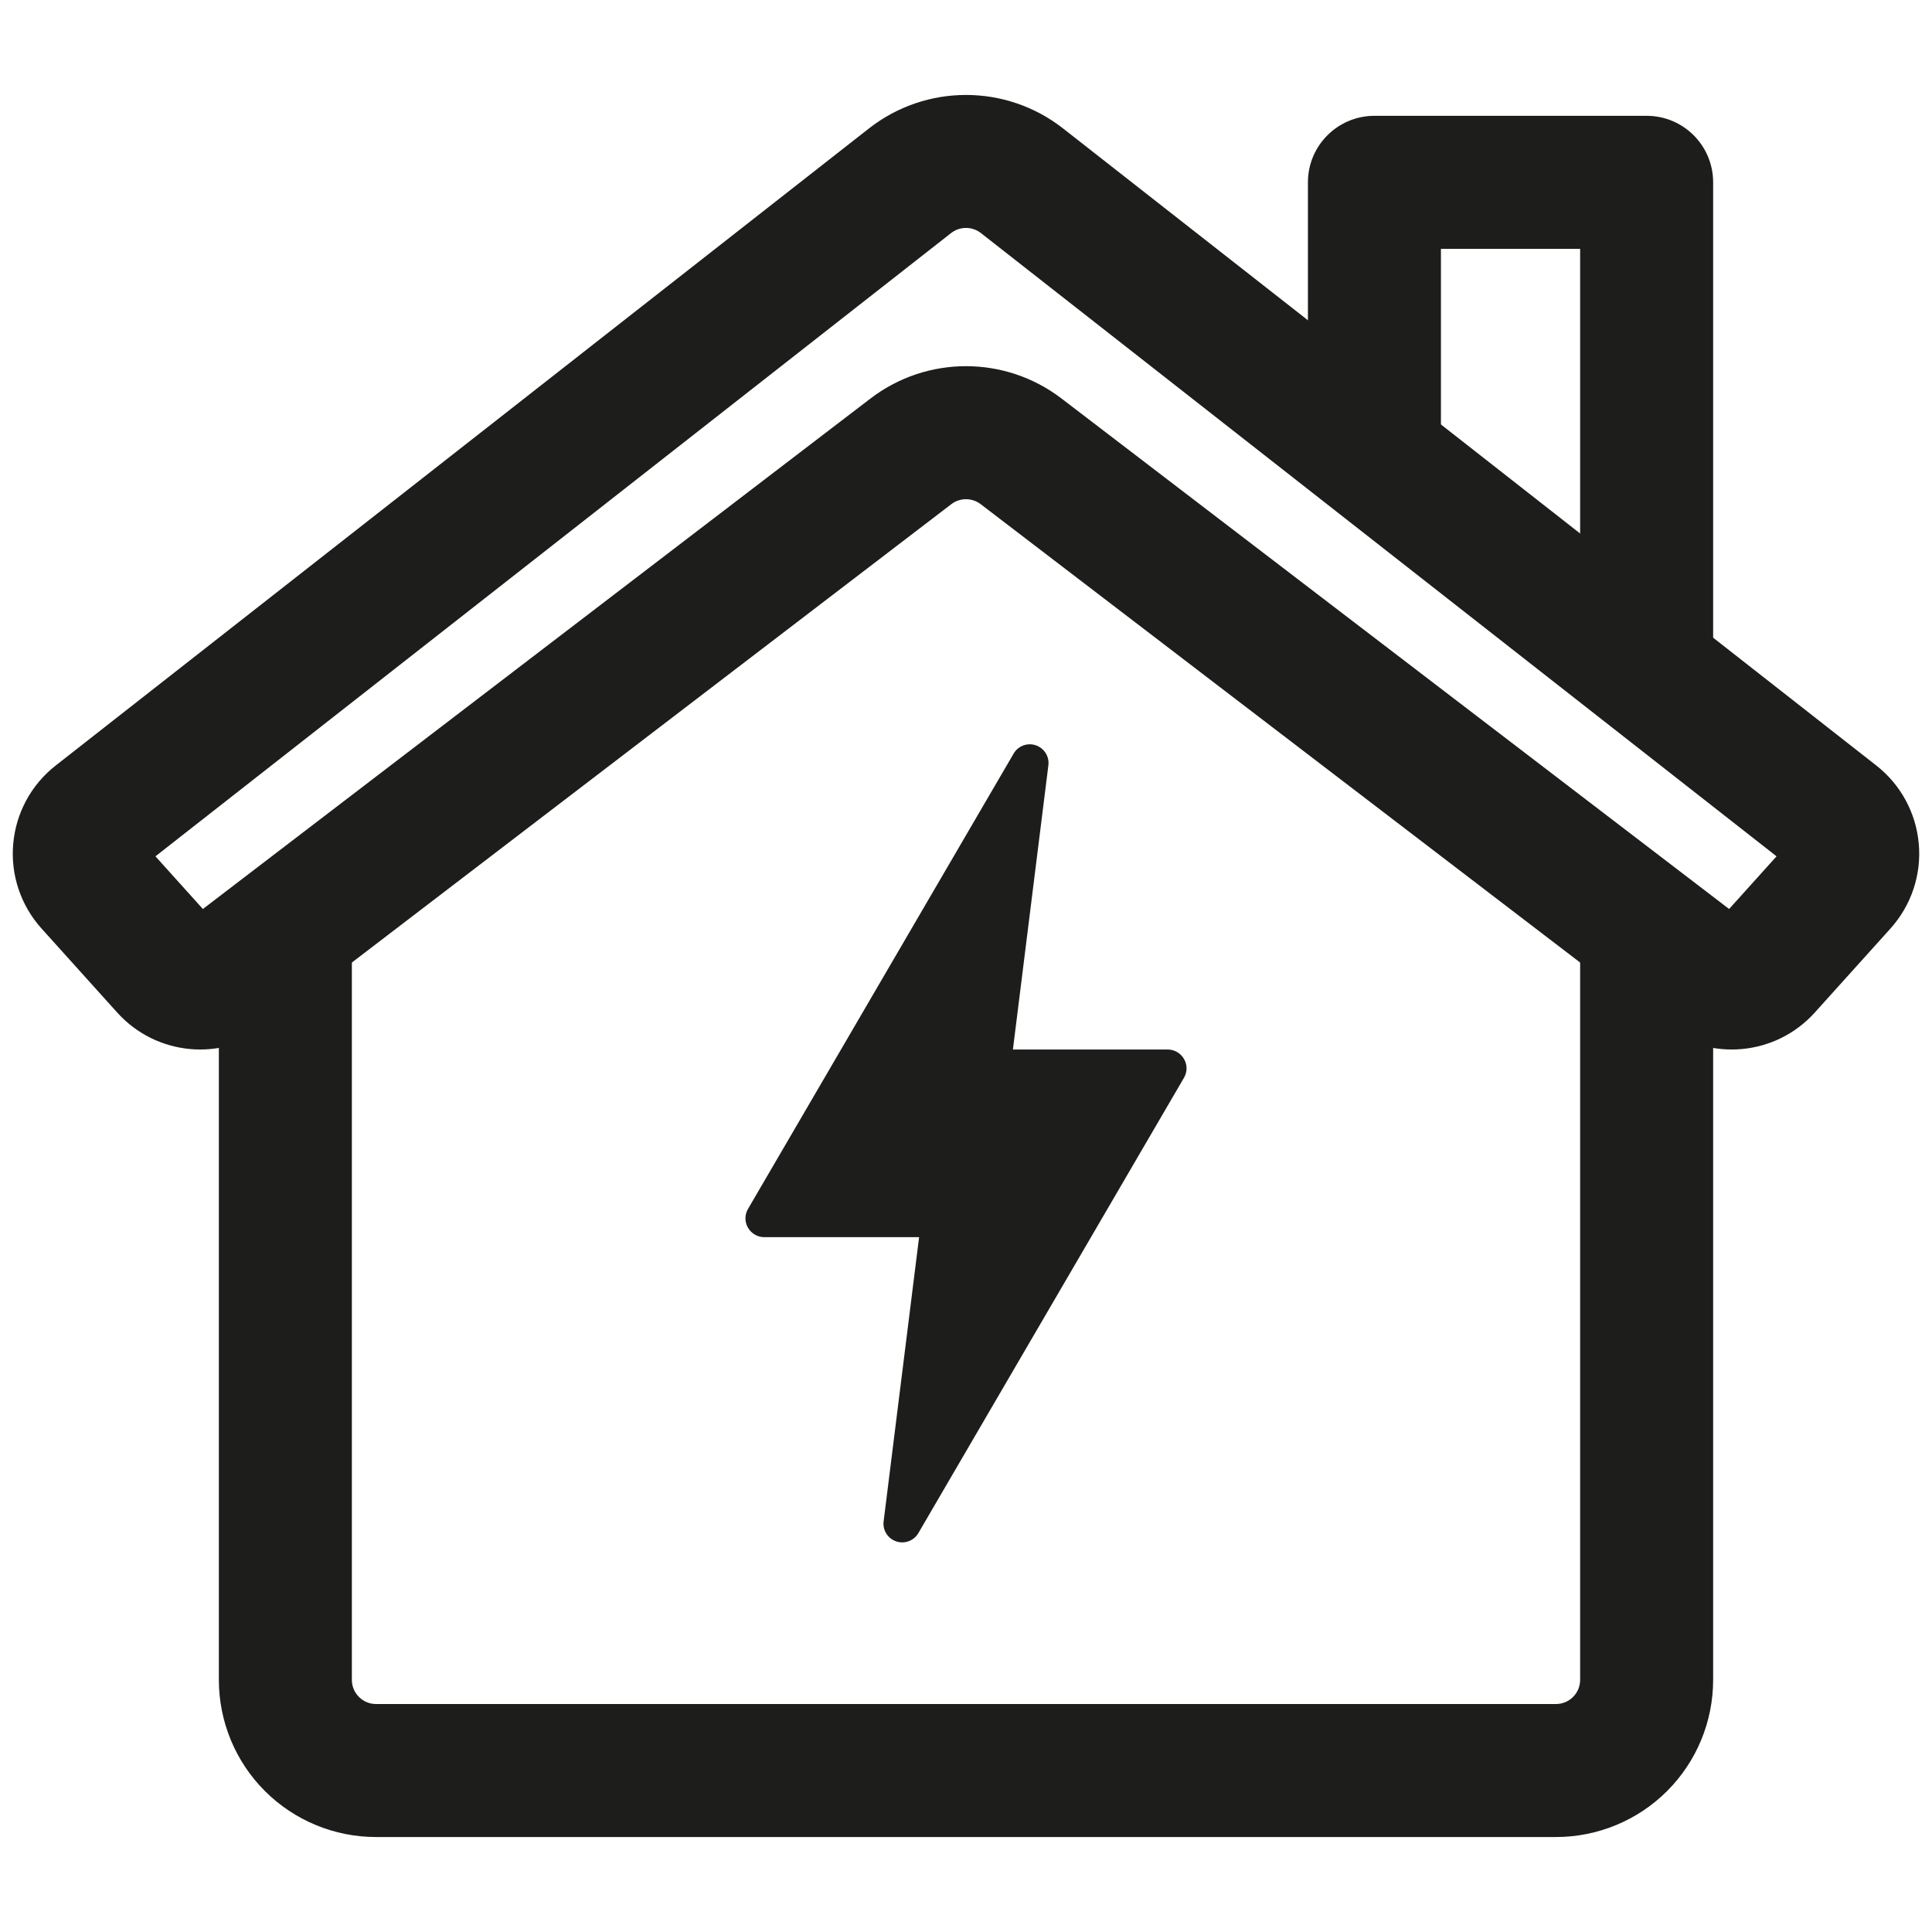
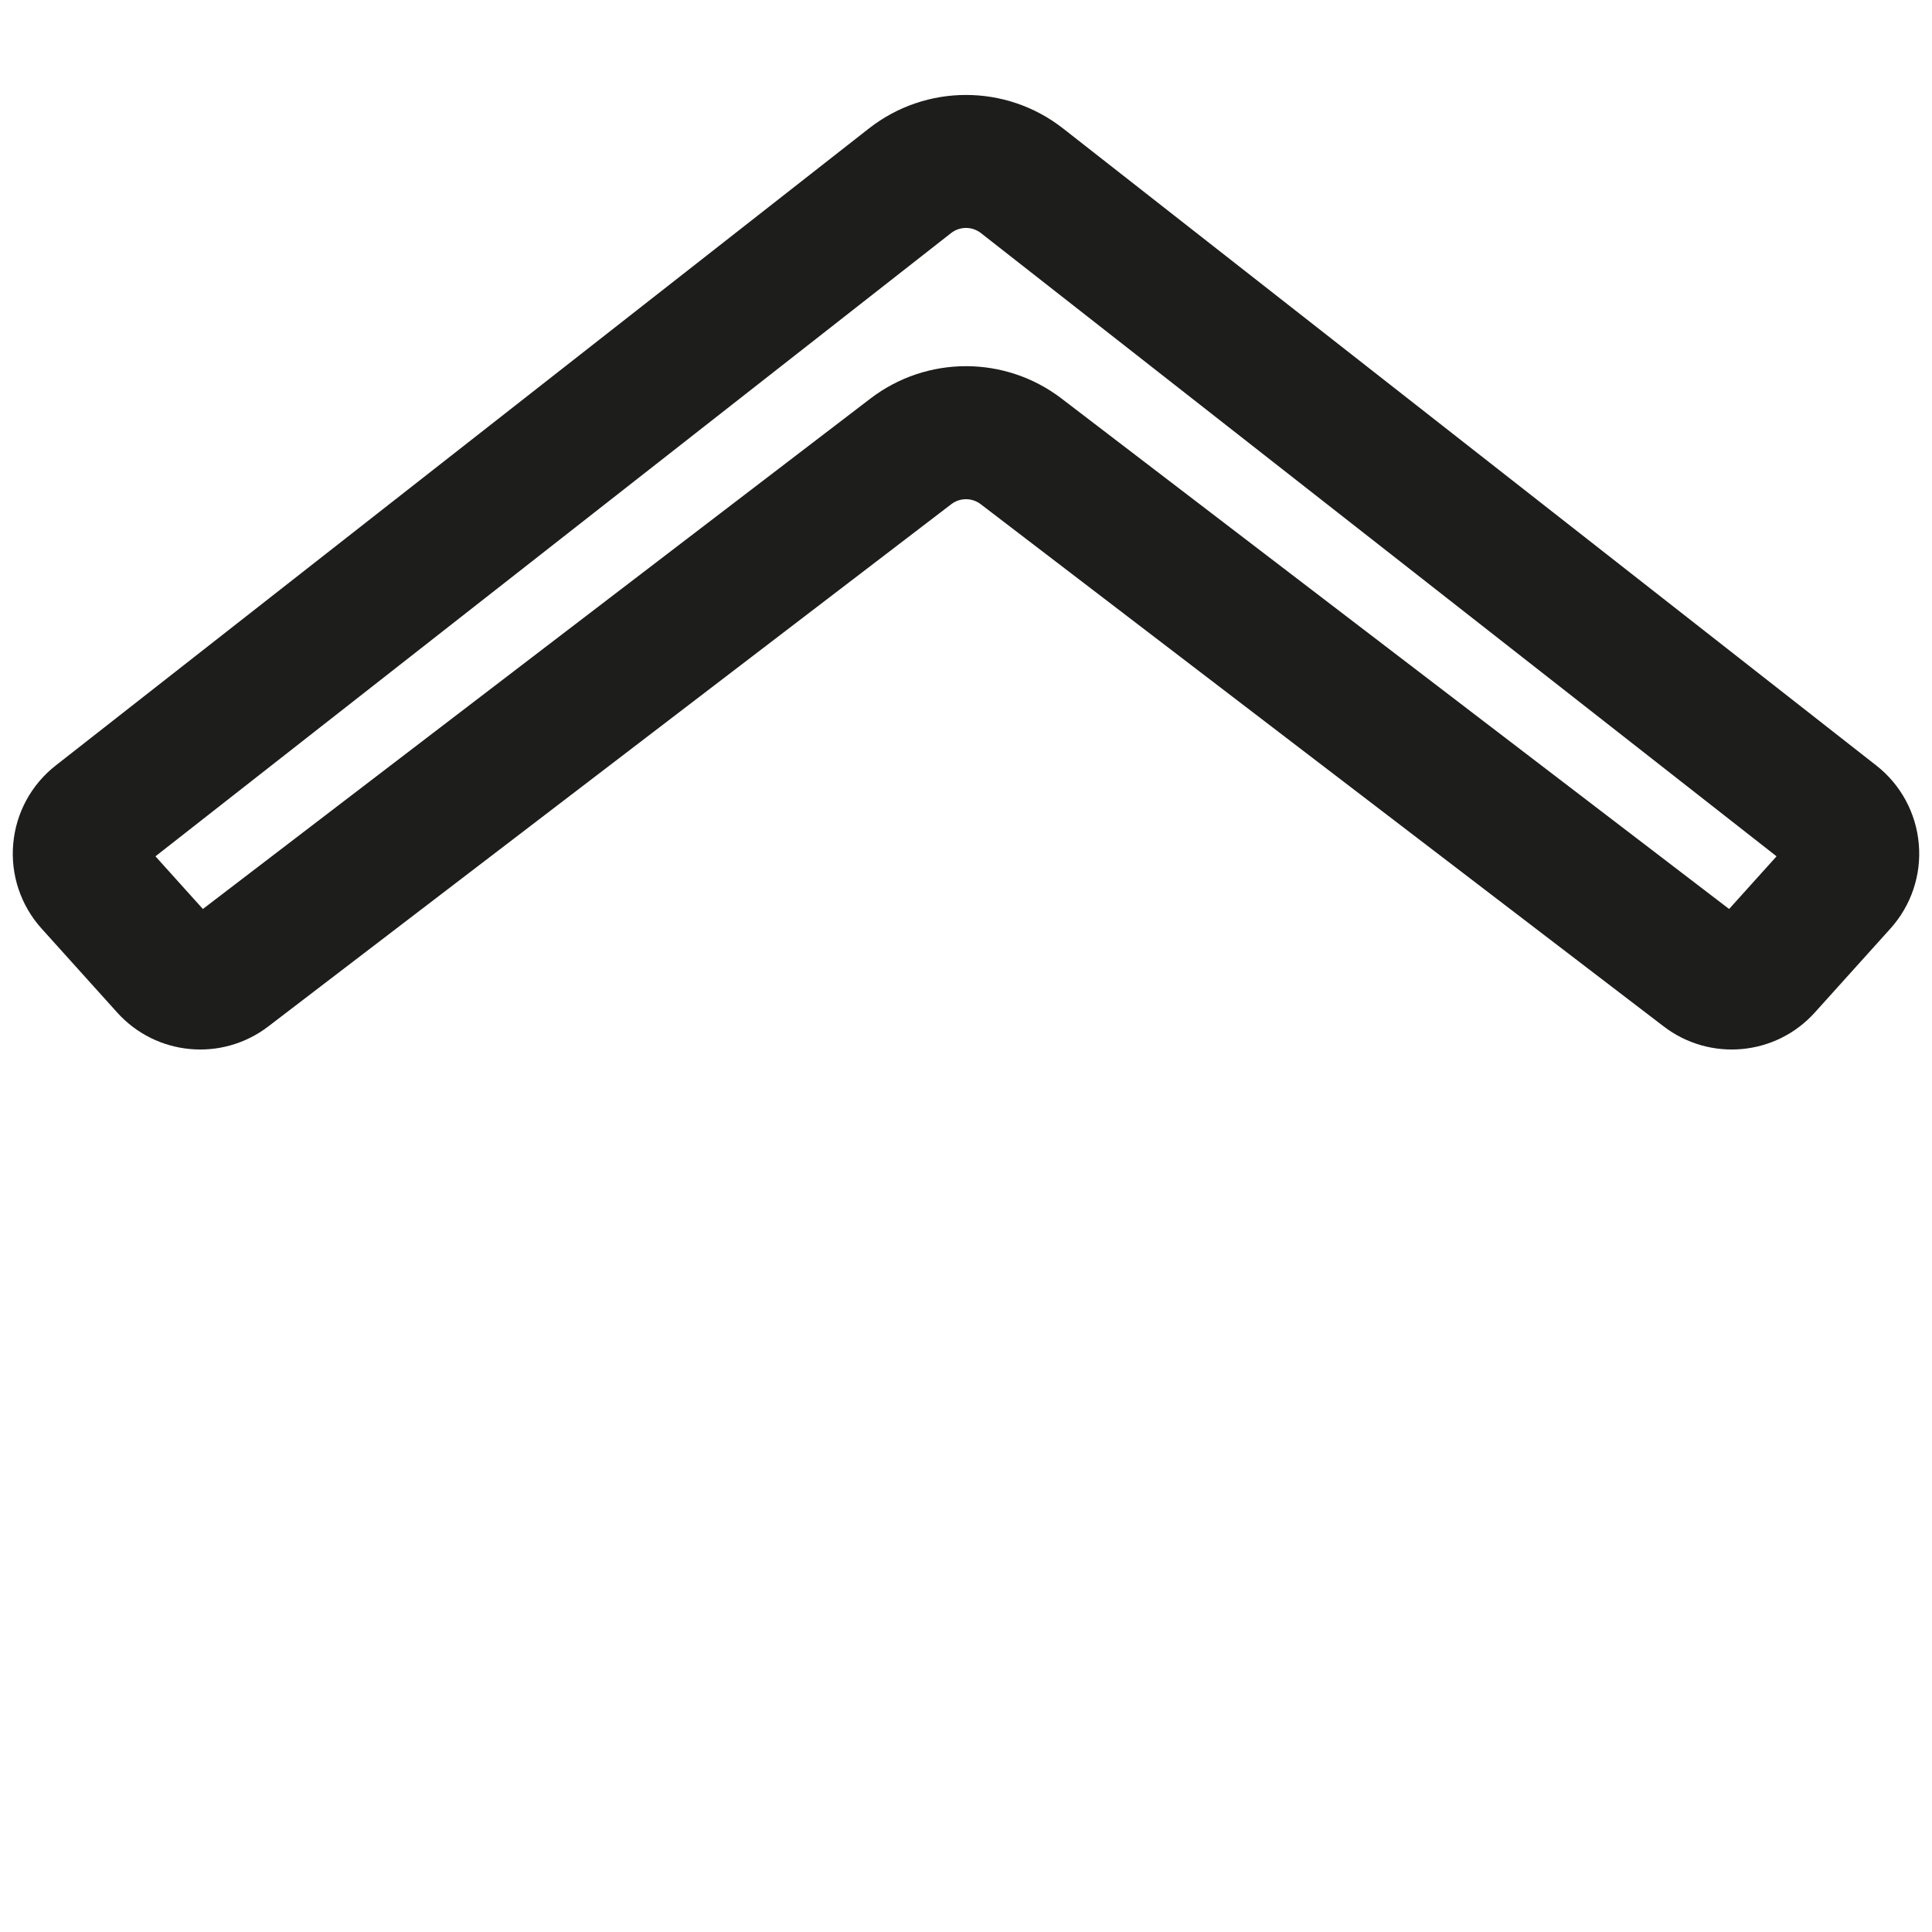
<svg xmlns="http://www.w3.org/2000/svg" width="500" zoomAndPan="magnify" viewBox="0 0 375 375" height="500" preserveAspectRatio="xMidYMid meet" version="1.0">
-   <path fill="#1d1e1c" d="M 203.488 148.566 C 203.715 146.848 202.68 145.211 201.047 144.66 C 199.41 144.109 197.602 144.781 196.742 146.277 C 182.301 171.027 154.574 218.566 145.195 234.641 C 144.523 235.777 144.523 237.172 145.176 238.289 C 145.832 239.426 147.035 240.133 148.328 240.133 C 158.758 240.133 178.395 240.133 178.395 240.133 C 178.395 240.133 174.195 273.727 171.512 295.277 C 171.285 296.996 172.32 298.633 173.953 299.184 C 175.59 299.734 177.398 299.062 178.258 297.566 C 192.699 272.816 220.426 225.277 229.805 209.203 C 230.477 208.066 230.477 206.672 229.82 205.555 C 229.168 204.418 227.965 203.711 226.672 203.711 C 216.242 203.711 196.605 203.711 196.605 203.711 C 196.605 203.711 200.805 170.117 203.488 148.566 Z M 203.488 148.566 " fill-opacity="1" fill-rule="evenodd" />
-   <path fill="#1d1e1c" d="M 42.48 185.125 C 42.48 178 48.262 172.215 55.387 172.215 C 62.512 172.215 68.297 178 68.297 185.125 L 68.297 326.051 C 68.297 327.289 68.777 328.492 69.672 329.371 C 70.551 330.266 71.754 330.75 72.992 330.75 L 302.008 330.75 C 303.246 330.75 304.449 330.266 305.328 329.371 C 306.223 328.492 306.703 327.289 306.703 326.051 L 306.703 185.125 C 306.703 178 312.488 172.215 319.613 172.215 C 326.738 172.215 332.52 178 332.52 185.125 L 332.52 326.051 C 332.52 334.141 329.32 341.902 323.59 347.633 C 317.859 353.363 310.094 356.566 302.008 356.566 L 72.992 356.566 C 64.906 356.566 57.145 353.363 51.41 347.633 C 45.68 341.902 42.48 334.141 42.48 326.051 Z M 42.48 185.125 " fill-opacity="1" fill-rule="evenodd" />
  <path fill="#1d1e1c" d="M 22.738 196.52 L 8.055 180.219 C 4.027 175.746 2.031 169.789 2.566 163.801 C 3.082 157.812 6.059 152.305 10.809 148.586 L 168.672 24.922 C 179.738 16.266 195.262 16.266 206.328 24.922 L 364.191 148.586 C 368.941 152.305 371.918 157.812 372.434 163.801 C 372.969 169.789 370.973 175.746 366.945 180.219 L 352.262 196.52 C 344.691 204.934 331.938 206.121 322.934 199.238 L 190.355 97.863 C 188.672 96.574 186.328 96.574 184.645 97.863 L 52.066 199.238 C 43.062 206.121 30.309 204.934 22.738 196.52 Z M 30.172 166.211 L 39.379 176.434 L 168.965 77.348 C 179.91 68.984 195.09 68.984 206.035 77.348 L 335.621 176.434 L 344.828 166.211 L 190.41 45.25 C 188.703 43.906 186.297 43.906 184.59 45.25 Z M 30.172 166.211 " fill-opacity="1" fill-rule="evenodd" />
-   <path fill="#1d1e1c" d="M 279.684 88.227 C 279.684 95.352 273.898 101.133 266.773 101.133 C 259.648 101.133 253.867 95.352 253.867 88.227 L 253.867 35.387 C 253.867 28.262 259.648 22.48 266.773 22.48 L 319.613 22.48 C 326.754 22.48 332.52 28.262 332.52 35.387 L 332.52 123.457 C 332.52 130.582 326.738 136.367 319.613 136.367 C 312.488 136.367 306.703 130.582 306.703 123.457 L 306.703 48.297 L 279.684 48.297 Z M 279.684 88.227 " fill-opacity="1" fill-rule="evenodd" />
</svg>